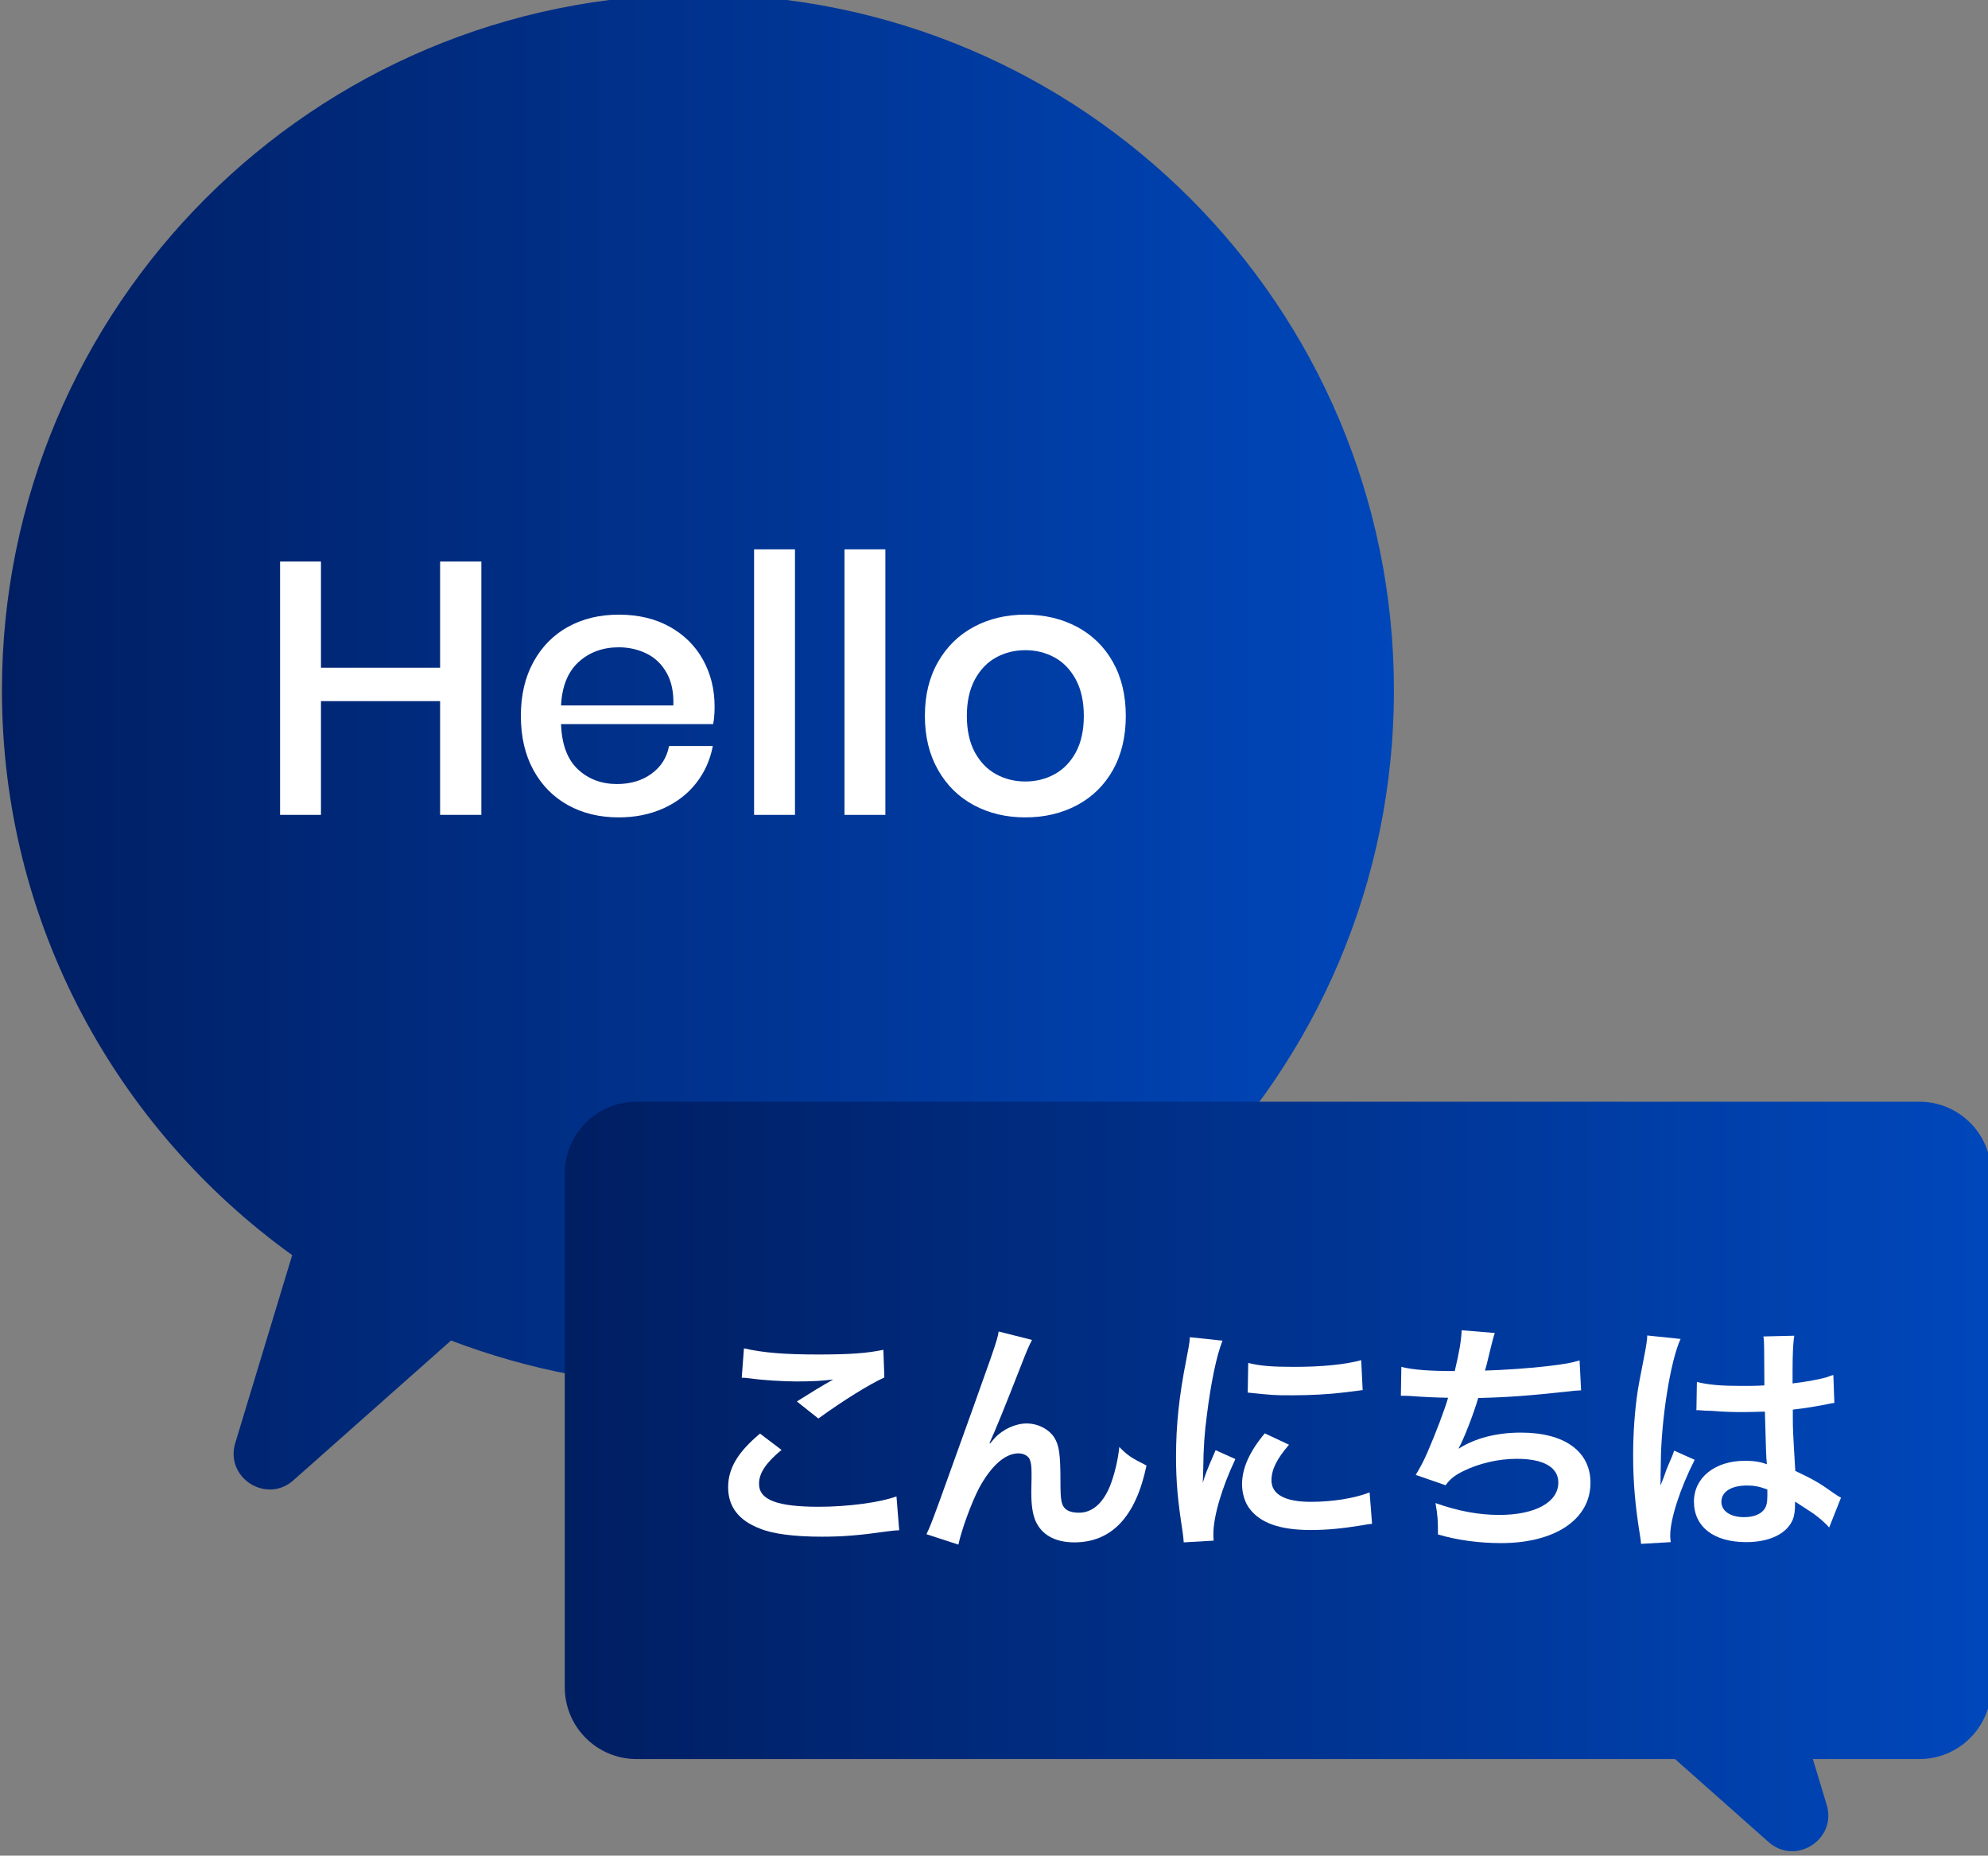
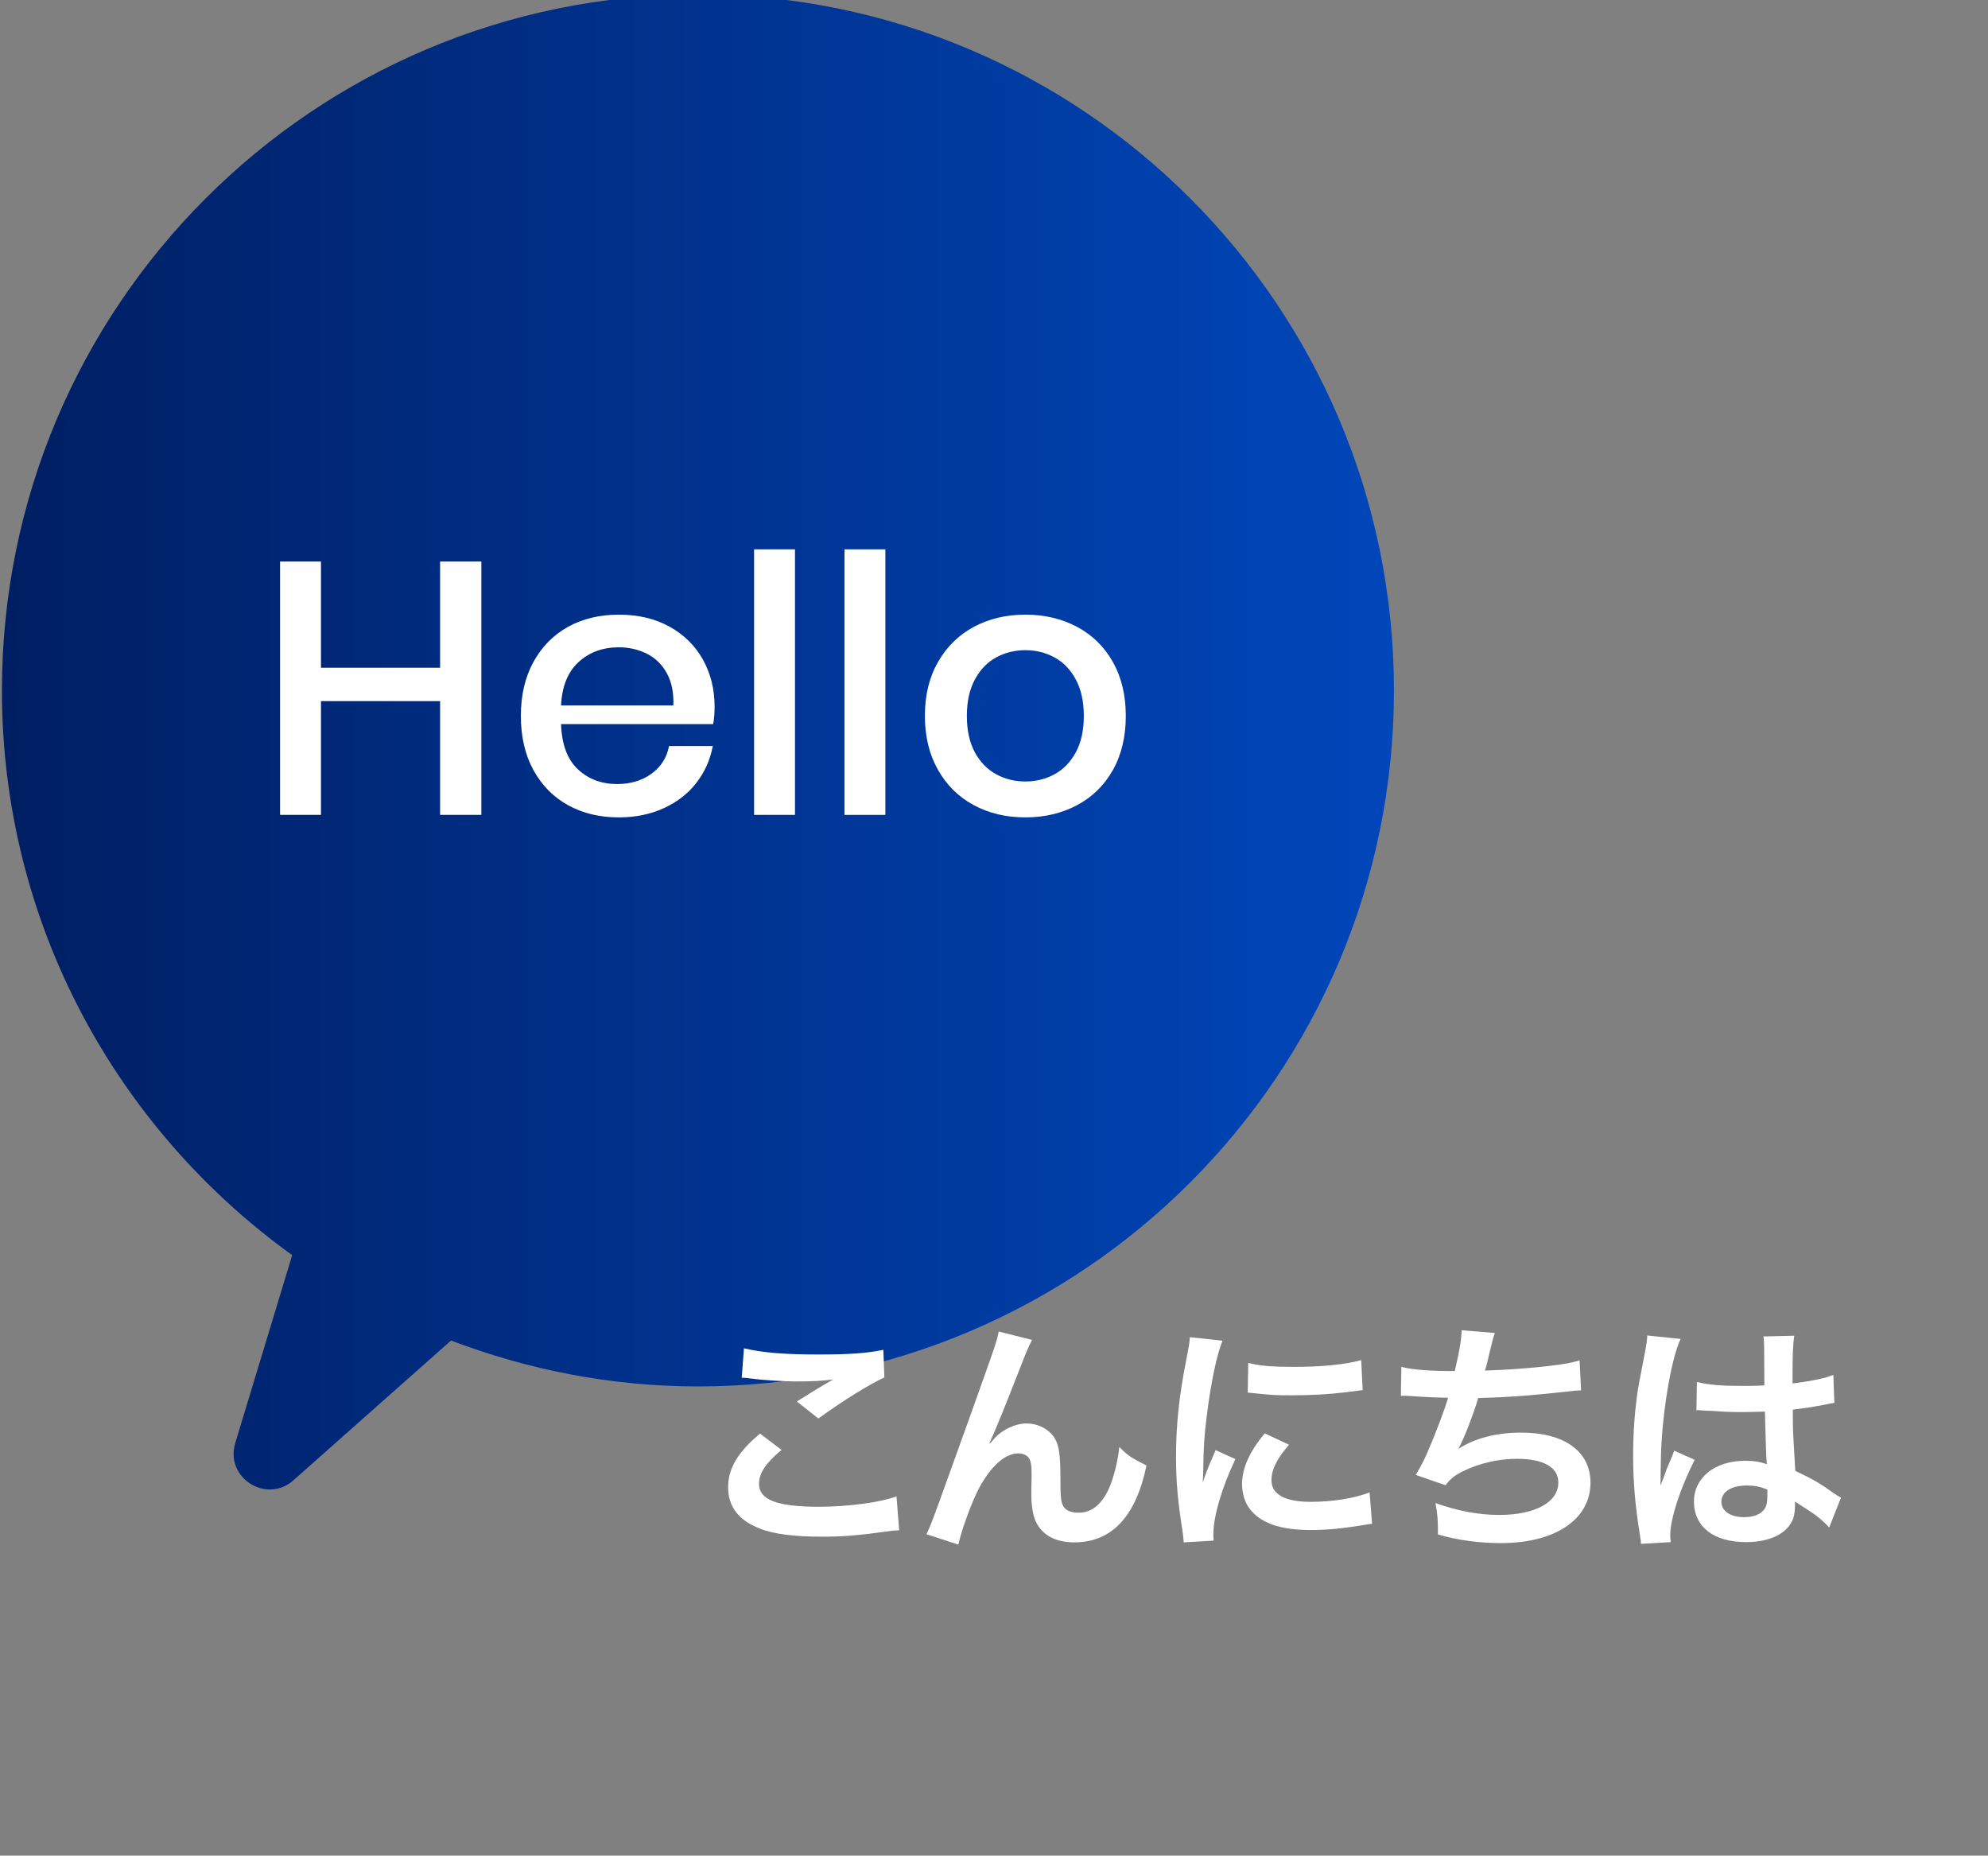
<svg xmlns="http://www.w3.org/2000/svg" xmlns:ns1="http://www.inkscape.org/namespaces/inkscape" xmlns:ns2="http://sodipodi.sourceforge.net/DTD/sodipodi-0.dtd" ns1:version="1.0 (4035a4f, 2020-05-01)" ns2:docname="7.svg" id="svg4718" version="1.1" viewBox="0 0 46.681 43.573" height="43.573mm" width="46.681mm">
  <rect x="0" y="0" width="46.681" height="43.573" fill="#808080" stroke="none" />
  <defs id="defs4712">
    <linearGradient x1="0" y1="0" x2="1" y2="0" gradientUnits="userSpaceOnUse" gradientTransform="matrix(77.314,0,0,-77.314,444.66,766.93)" spreadMethod="pad" id="linearGradient3582">
      <stop style="stop-opacity:1;stop-color:#001e62" offset="0" id="stop3578" />
      <stop style="stop-opacity:1;stop-color:#0047bb" offset="1" id="stop3580" />
    </linearGradient>
    <linearGradient x1="0" y1="0" x2="1" y2="0" gradientUnits="userSpaceOnUse" gradientTransform="matrix(77.314,0,0,-77.314,506.686,806.477)" spreadMethod="pad" id="linearGradient3602">
      <stop style="stop-opacity:1;stop-color:#001e62" offset="0" id="stop3598" />
      <stop style="stop-opacity:1;stop-color:#0047bb" offset="1" id="stop3600" />
    </linearGradient>
    <linearGradient x1="0" y1="0" x2="1" y2="0" gradientUnits="userSpaceOnUse" gradientTransform="matrix(-142.947,0,0,-142.947,835.999,786.703)" spreadMethod="pad" id="linearGradient2998">
      <stop style="stop-opacity:1;stop-color:#0047bb" offset="0" id="stop2994" />
      <stop style="stop-opacity:1;stop-color:#001e62" offset="1" id="stop2996" />
    </linearGradient>
    <linearGradient x1="0" y1="0" x2="1" y2="0" gradientUnits="userSpaceOnUse" gradientTransform="matrix(100.685,0,0,-100.685,949.802,749.911)" spreadMethod="pad" id="linearGradient2376">
      <stop style="stop-opacity:1;stop-color:#0047bb" offset="0" id="stop2372" />
      <stop style="stop-opacity:1;stop-color:#001e62" offset="1" id="stop2374" />
    </linearGradient>
    <linearGradient x1="0" y1="0" x2="1" y2="0" gradientUnits="userSpaceOnUse" gradientTransform="matrix(100.684,0,0,-100.684,949.802,786.703)" spreadMethod="pad" id="linearGradient2396">
      <stop style="stop-opacity:1;stop-color:#001e62" offset="0" id="stop2392" />
      <stop style="stop-opacity:1;stop-color:#0047bb" offset="1" id="stop2394" />
    </linearGradient>
    <linearGradient x1="0" y1="0" x2="1" y2="0" gradientUnits="userSpaceOnUse" gradientTransform="matrix(100.684,0,0,-100.684,949.802,823.495)" spreadMethod="pad" id="linearGradient2416">
      <stop style="stop-opacity:1;stop-color:#0047bb" offset="0" id="stop2412" />
      <stop style="stop-opacity:1;stop-color:#001e62" offset="1" id="stop2414" />
    </linearGradient>
    <clipPath clipPathUnits="userSpaceOnUse" id="clipPath2426">
      <path d="M 0,1080 H 1920 V 0 H 0 Z" id="path2424" />
    </clipPath>
    <linearGradient x1="0" y1="0" x2="1" y2="0" gradientUnits="userSpaceOnUse" gradientTransform="matrix(117.073,0,0,-117.073,1172.925,786.703)" spreadMethod="pad" id="linearGradient2468">
      <stop style="stop-opacity:1;stop-color:#001e62" offset="0" id="stop2464" />
      <stop style="stop-opacity:1;stop-color:#0047bb" offset="1" id="stop2466" />
    </linearGradient>
    <linearGradient x1="0" y1="0" x2="1" y2="0" gradientUnits="userSpaceOnUse" gradientTransform="matrix(79.429,0,0,-79.429,1409.974,786.703)" spreadMethod="pad" id="linearGradient2488">
      <stop style="stop-opacity:1;stop-color:#001e62" offset="0" id="stop2484" />
      <stop style="stop-opacity:1;stop-color:#0047bb" offset="1" id="stop2486" />
    </linearGradient>
    <clipPath clipPathUnits="userSpaceOnUse" id="clipPath2498">
      <path d="M 0,1080 H 1920 V 0 H 0 Z" id="path2496" />
    </clipPath>
    <linearGradient x1="0" y1="0" x2="1" y2="0" gradientUnits="userSpaceOnUse" gradientTransform="matrix(0,13.883,13.883,0,1434.045,734.578)" spreadMethod="pad" id="linearGradient2536">
      <stop style="stop-opacity:1;stop-color:#0047bb" offset="0" id="stop2532" />
      <stop style="stop-opacity:1;stop-color:#001e62" offset="1" id="stop2534" />
    </linearGradient>
    <linearGradient x1="0" y1="0" x2="1" y2="0" gradientUnits="userSpaceOnUse" gradientTransform="matrix(0,13.883,13.883,0,1444.58,734.578)" spreadMethod="pad" id="linearGradient2556">
      <stop style="stop-opacity:1;stop-color:#0047bb" offset="0" id="stop2552" />
      <stop style="stop-opacity:1;stop-color:#001e62" offset="1" id="stop2554" />
    </linearGradient>
    <linearGradient x1="0" y1="0" x2="1" y2="0" gradientUnits="userSpaceOnUse" gradientTransform="matrix(0,13.883,13.883,0,1455.113,734.578)" spreadMethod="pad" id="linearGradient2576">
      <stop style="stop-opacity:1;stop-color:#0047bb" offset="0" id="stop2572" />
      <stop style="stop-opacity:1;stop-color:#001e62" offset="1" id="stop2574" />
    </linearGradient>
    <clipPath clipPathUnits="userSpaceOnUse" id="clipPath2658">
      <path d="M 0,1080 H 1920 V 0 H 0 Z" id="path2656" />
    </clipPath>
    <linearGradient x1="0" y1="0" x2="1" y2="0" gradientUnits="userSpaceOnUse" gradientTransform="matrix(94.884,0,0,-94.884,240.716,493.308)" spreadMethod="pad" id="linearGradient2692">
      <stop style="stop-opacity:1;stop-color:#001e62" offset="0" id="stop2688" />
      <stop style="stop-opacity:1;stop-color:#0047bb" offset="1" id="stop2690" />
    </linearGradient>
    <clipPath clipPathUnits="userSpaceOnUse" id="clipPath2702">
      <path d="M 0,1080 H 1920 V 0 H 0 Z" id="path2700" />
    </clipPath>
    <linearGradient x1="0" y1="0" x2="1" y2="0" gradientUnits="userSpaceOnUse" gradientTransform="matrix(92.596,0,0,-92.596,203.275,542.167)" spreadMethod="pad" id="linearGradient2648">
      <stop style="stop-opacity:1;stop-color:#001e62" offset="0" id="stop2644" />
      <stop style="stop-opacity:1;stop-color:#0047bb" offset="1" id="stop2646" />
    </linearGradient>
  </defs>
  <ns2:namedview showguides="false" ns1:window-maximized="0" ns1:window-y="31" ns1:window-x="61" ns1:window-height="1463" ns1:window-width="1945" showgrid="false" ns1:document-rotation="0" ns1:current-layer="layer1" ns1:document-units="mm" ns1:cy="-1404.1913" ns1:cx="-1858.7298" ns1:zoom="0.35" ns1:pageshadow="2" ns1:pageopacity="0.0" borderopacity="1.0" bordercolor="#666666" pagecolor="#ffffff" id="base" />
  <g transform="translate(-78.713,-67.416)" id="layer1" ns1:groupmode="layer" ns1:label="Layer 1">
    <g transform="matrix(0.353,0,0,-0.353,7.002,276.223)" id="g2632">
      <g id="g2634">
        <g id="g2640">
          <g id="g2642">
            <path d="m 203.276,545.595 c 0,-15.485 7.63,-29.159 19.307,-37.564 v 0 l -3.786,-12.5 c -0.698,-2.303 2.068,-4.075 3.868,-2.478 v 0 l 10.484,9.298 c 5.11,-1.942 10.632,-3.054 16.425,-3.054 v 0 c 25.569,0 46.298,20.729 46.298,46.298 v 0 c 0,25.57 -20.729,46.299 -46.298,46.299 v 0 c -25.571,0 -46.298,-20.729 -46.298,-46.299" style="fill:url(#linearGradient2648);stroke:none" id="path2650" />
          </g>
        </g>
      </g>
    </g>
    <g transform="matrix(0.353,0,0,-0.353,7.002,276.223)" id="g2652">
      <g id="g2654" clip-path="url(#clipPath2658)">
        <g id="g2660" transform="translate(235.167,554.168)">
          <path d="m 0,0 v -16.851 h -2.744 v 7.566 h -7.925 v -7.566 h -2.72 V 0 h 2.72 v -7.065 h 7.925 V 0 Z" style="fill:#ffffff;fill-opacity:1;fill-rule:nonzero;stroke:none" id="path2662" />
        </g>
        <g id="g2664" transform="translate(247.496,546.756)">
          <path d="M 0,0 C -0.327,0.581 -0.771,1.011 -1.336,1.289 -1.9,1.566 -2.518,1.707 -3.187,1.707 -4.252,1.707 -5.142,1.38 -5.86,0.728 -6.576,0.075 -6.965,-0.887 -7.028,-2.161 H 0.443 C 0.473,-1.3 0.326,-0.582 0,0 M 3.091,-3.402 H -7.028 c 0.047,-1.352 0.422,-2.354 1.121,-3.007 0.699,-0.653 1.567,-0.979 2.602,-0.979 0.906,0 1.676,0.231 2.303,0.693 0.629,0.461 1.016,1.074 1.158,1.838 H 3.067 C 2.893,-5.78 2.526,-6.6 1.969,-7.315 1.412,-8.032 0.69,-8.592 -0.203,-8.999 c -0.89,-0.405 -1.886,-0.608 -2.984,-0.608 -1.272,0 -2.398,0.271 -3.377,0.812 -0.977,0.541 -1.746,1.32 -2.303,2.338 -0.557,1.019 -0.834,2.221 -0.834,3.604 0,1.37 0.277,2.563 0.834,3.581 0.557,1.018 1.326,1.798 2.303,2.34 0.979,0.54 2.105,0.811 3.377,0.811 1.29,0 2.416,-0.267 3.378,-0.8 0.963,-0.534 1.704,-1.266 2.221,-2.195 0.515,-0.932 0.774,-1.97 0.774,-3.115 0,-0.446 -0.03,-0.836 -0.095,-1.171" style="fill:#ffffff;fill-opacity:1;fill-rule:nonzero;stroke:none" id="path2666" />
        </g>
        <path d="m 256.029,537.316 h -2.72 v 17.663 h 2.72 z" style="fill:#ffffff;fill-opacity:1;fill-rule:nonzero;stroke:none" id="path2668" />
        <path d="m 262.042,537.316 h -2.72 v 17.663 h 2.72 z" style="fill:#ffffff;fill-opacity:1;fill-rule:nonzero;stroke:none" id="path2670" />
        <g id="g2672" transform="translate(269.42,547.795)">
          <path d="m 0,0 c -0.59,-0.319 -1.063,-0.808 -1.422,-1.468 -0.356,-0.661 -0.536,-1.468 -0.536,-2.424 0,-0.969 0.18,-1.781 0.536,-2.433 C -1.063,-6.978 -0.59,-7.463 0,-7.782 0.587,-8.1 1.233,-8.258 1.932,-8.258 c 0.7,0 1.345,0.158 1.933,0.476 0.59,0.319 1.063,0.804 1.422,1.457 0.356,0.652 0.536,1.464 0.536,2.433 0,0.956 -0.18,1.763 -0.536,2.424 C 4.928,-0.808 4.455,-0.319 3.865,0 3.277,0.318 2.632,0.477 1.932,0.477 1.233,0.477 0.587,0.318 0,0 m 5.371,2.029 c 1.016,-0.542 1.813,-1.321 2.386,-2.34 0.571,-1.018 0.858,-2.211 0.858,-3.581 0,-1.383 -0.287,-2.585 -0.858,-3.603 -0.573,-1.019 -1.37,-1.798 -2.386,-2.339 -1.019,-0.541 -2.166,-0.812 -3.439,-0.812 -1.272,0 -2.414,0.271 -3.424,0.812 -1.011,0.541 -1.806,1.325 -2.386,2.351 -0.583,1.026 -0.872,2.223 -0.872,3.591 0,1.37 0.289,2.563 0.872,3.581 0.58,1.019 1.375,1.798 2.386,2.34 1.01,0.541 2.152,0.811 3.424,0.811 1.273,0 2.42,-0.27 3.439,-0.811" style="fill:#ffffff;fill-opacity:1;fill-rule:nonzero;stroke:none" id="path2674" />
        </g>
      </g>
    </g>
    <g transform="matrix(0.353,0,0,-0.353,7.002,276.223)" id="g2676">
      <g id="g2678">
        <g id="g2684">
          <g id="g2686">
-             <path d="m 245.489,518.235 c -2.636,0 -4.773,-2.136 -4.773,-4.773 v 0 -34.178 c 0,-2.637 2.137,-4.773 4.773,-4.773 v 0 h 69.079 l 6.221,-5.517 c 1.801,-1.599 4.565,0.172 3.868,2.475 v 0 l -0.92,3.042 h 7.089 c 2.636,0 4.773,2.136 4.773,4.773 v 0 34.178 c 0,2.637 -2.137,4.773 -4.773,4.773 v 0 z" style="fill:url(#linearGradient2692);stroke:none" id="path2694" />
-           </g>
+             </g>
        </g>
      </g>
    </g>
    <g transform="matrix(0.353,0,0,-0.353,7.002,276.223)" id="g2696">
      <g id="g2698" clip-path="url(#clipPath2702)">
        <g id="g2704" transform="translate(252.635,501.831)">
          <path d="m 0,0 c 1.266,-0.295 2.729,-0.41 4.932,-0.41 2.089,0 3.257,0.082 4.341,0.312 L 9.339,-1.939 C 8.353,-2.384 6.578,-3.485 4.95,-4.669 l -1.431,1.135 c 0.854,0.542 1.661,1.035 2.418,1.463 -0.725,-0.098 -1.432,-0.131 -2.468,-0.131 -0.838,0 -2.203,0.082 -3.008,0.196 -0.33,0.033 -0.379,0.05 -0.609,0.05 z M 2.5,-6.757 C 1.463,-7.612 1.002,-8.303 1.002,-9.01 c 0,-1.069 1.201,-1.529 3.98,-1.529 1.957,0 4.111,0.295 5.164,0.69 l 0.18,-2.253 c -0.28,-0.016 -0.378,-0.016 -0.723,-0.065 -1.973,-0.279 -3.025,-0.362 -4.439,-0.362 -1.793,0 -3.241,0.18 -4.112,0.543 -1.414,0.543 -2.105,1.463 -2.105,2.746 0,1.25 0.641,2.335 2.121,3.568 z" style="fill:#ffffff;fill-opacity:1;fill-rule:nonzero;stroke:none" id="path2706" />
        </g>
        <g id="g2708" transform="translate(269.004,495.501)">
          <path d="m 0,0 c 0.098,0.115 0.098,0.115 0.312,0.361 0.526,0.576 1.381,0.971 2.12,0.971 0.757,0 1.48,-0.378 1.843,-0.937 0.328,-0.527 0.41,-1.119 0.41,-3.009 0,-1.184 0.065,-1.513 0.363,-1.76 0.18,-0.147 0.475,-0.23 0.871,-0.23 0.871,0 1.578,0.609 2.055,1.759 0.295,0.741 0.543,1.76 0.625,2.615 0.543,-0.559 0.789,-0.723 1.809,-1.234 -0.707,-3.403 -2.319,-5.113 -4.801,-5.113 -1.268,0 -2.17,0.494 -2.582,1.431 -0.181,0.426 -0.279,1.019 -0.279,1.825 v 0.164 c 0.016,0.593 0.016,0.987 0.016,1.151 0,0.51 -0.034,0.756 -0.132,0.97 -0.116,0.23 -0.411,0.379 -0.739,0.379 -0.889,0 -1.809,-0.822 -2.616,-2.302 -0.493,-0.937 -1.166,-2.763 -1.38,-3.767 l -2.123,0.692 c 0.232,0.476 0.38,0.871 0.905,2.302 C 0.459,6.774 0.459,6.774 0.575,7.448 L 2.794,6.89 C 2.564,6.446 2.482,6.266 1.989,4.999 1.052,2.599 0.328,0.806 -0.034,0.033 Z" style="fill:#ffffff;fill-opacity:1;fill-rule:nonzero;stroke:none" id="path2710" />
        </g>
        <g id="g2712" transform="translate(286.179,500.862)">
          <path d="m 0,0 c 0.739,-0.198 1.612,-0.264 3.042,-0.264 1.825,0 3.386,0.149 4.473,0.445 L 7.612,-1.81 C 7.481,-1.825 7.235,-1.858 6.446,-1.957 5.394,-2.089 4.144,-2.155 2.926,-2.155 c -1.2,0 -1.217,0 -2.96,0.181 z M 2.712,-5.443 C 1.891,-6.397 1.546,-7.104 1.546,-7.812 c 0,-0.937 0.904,-1.43 2.614,-1.43 1.447,0 2.877,0.23 3.914,0.625 l 0.163,-2.088 c -0.229,-0.017 -0.295,-0.032 -0.673,-0.099 -1.315,-0.214 -2.32,-0.312 -3.404,-0.312 -2.039,0 -3.355,0.46 -4.078,1.43 -0.313,0.411 -0.493,1.02 -0.493,1.612 0,1.068 0.493,2.17 1.512,3.387 z m -7.003,-6.495 c -0.018,0.295 -0.034,0.394 -0.084,0.772 -0.312,1.99 -0.427,3.256 -0.427,4.917 0,2.121 0.198,3.996 0.675,6.43 0.18,0.92 0.213,1.085 0.246,1.529 l 2.17,-0.231 c -0.393,-0.97 -0.773,-2.811 -1.035,-4.917 -0.165,-1.232 -0.231,-2.203 -0.247,-3.633 0,-0.362 -0.016,-0.493 -0.032,-0.905 0.18,0.576 0.213,0.691 0.855,2.17 l 1.316,-0.591 c -0.905,-1.908 -1.464,-3.815 -1.464,-4.983 0,-0.098 0,-0.229 0.016,-0.443 z" style="fill:#ffffff;fill-opacity:1;fill-rule:nonzero;stroke:none" id="path2714" />
        </g>
        <g id="g2716" transform="translate(296.365,500.599)">
          <path d="M 0,0 C 0.756,-0.197 1.859,-0.28 3.552,-0.28 3.864,1.036 3.979,1.726 4.013,2.434 L 6.216,2.253 C 6.118,1.957 6.118,1.957 5.953,1.299 5.657,0.065 5.657,0.065 5.559,-0.247 c 1.248,0.033 3.107,0.165 4.191,0.297 1.218,0.147 1.53,0.214 2.105,0.377 l 0.1,-1.989 C 11.576,-1.579 11.428,-1.595 11,-1.645 8.616,-1.907 7.17,-2.022 5.114,-2.072 4.769,-3.239 4.144,-4.817 3.815,-5.41 v -0.032 c 1.101,0.706 2.533,1.068 4.144,1.068 2.894,0 4.621,-1.25 4.621,-3.338 0,-2.434 -2.352,-4.012 -5.953,-4.012 -1.463,0 -2.911,0.198 -4.193,0.576 0,0.937 -0.016,1.266 -0.164,2.087 1.48,-0.525 2.861,-0.789 4.242,-0.789 2.384,0 3.929,0.838 3.929,2.155 0,1.019 -0.986,1.578 -2.761,1.578 -1.218,0 -2.484,-0.296 -3.536,-0.806 C 3.536,-7.218 3.24,-7.466 2.943,-7.876 l -1.989,0.689 c 0.246,0.396 0.525,0.906 0.773,1.482 0.543,1.249 1.15,2.844 1.382,3.649 -0.873,0.017 -1.612,0.05 -2.484,0.116 -0.23,0.016 -0.394,0.016 -0.525,0.016 h -0.132 z" style="fill:#ffffff;fill-opacity:1;fill-rule:nonzero;stroke:none" id="path2718" />
        </g>
        <g id="g2720" transform="translate(319.363,492.706)">
          <path d="m 0,0 c -1.052,0 -1.709,-0.411 -1.709,-1.086 0,-0.607 0.591,-1.019 1.511,-1.019 0.609,0 1.086,0.18 1.332,0.51 0.148,0.197 0.214,0.444 0.214,0.888 v 0.444 C 0.805,-0.066 0.493,0 0,0 m -3.339,6.89 c 0.773,-0.198 1.63,-0.264 2.978,-0.264 0.575,0 0.936,0 1.511,0.033 0,0.971 -0.016,1.792 -0.016,2.466 0,0.362 -0.016,0.609 -0.05,0.79 L 3.141,9.964 C 3.059,9.504 3.025,8.715 3.025,7.547 V 6.791 C 3.88,6.89 4.604,7.021 5.246,7.186 5.344,7.219 5.344,7.219 5.607,7.317 L 5.739,7.35 5.805,5.492 C 5.639,5.475 5.623,5.475 5.328,5.409 4.769,5.294 3.914,5.146 3.042,5.048 V 4.687 c 0,-0.921 0,-0.955 0.165,-3.717 1.184,-0.559 1.594,-0.789 2.58,-1.496 0.215,-0.149 0.297,-0.198 0.461,-0.281 L 5.459,-2.795 C 5.18,-2.467 4.687,-2.039 4.226,-1.743 3.667,-1.381 3.289,-1.135 3.189,-1.068 V -1.3 c 0,-0.361 -0.048,-0.689 -0.13,-0.92 -0.379,-0.97 -1.53,-1.546 -3.125,-1.546 -2.154,0 -3.469,1.02 -3.469,2.698 0,1.593 1.396,2.712 3.387,2.712 0.609,0 1.019,-0.066 1.464,-0.23 C 1.266,1.825 1.25,2.631 1.184,4.916 0.525,4.899 0.132,4.884 -0.296,4.884 c -0.609,0 -1.266,0.015 -2.038,0.082 -0.232,0 -0.412,0.015 -0.494,0.015 -0.148,0.018 -0.247,0.018 -0.279,0.018 -0.084,0.016 -0.132,0.016 -0.166,0.016 -0.016,0 -0.048,0 -0.098,-0.016 z M -7.055,-3.881 c -0.016,0.164 -0.016,0.263 -0.082,0.642 -0.312,1.924 -0.443,3.502 -0.443,5.228 0,1.48 0.098,2.927 0.311,4.358 0.084,0.493 0.084,0.493 0.445,2.351 0.115,0.576 0.18,1.052 0.18,1.217 V 9.98 L -4.423,9.75 C -5.098,8.319 -5.723,4.356 -5.739,1.496 -5.755,0.904 -5.755,0.904 -5.755,0.642 V 0.378 c 0,-0.132 0,-0.165 -0.016,-0.346 h 0.016 c 0.082,0.181 0.082,0.181 0.197,0.478 0.033,0.115 0.115,0.296 0.198,0.558 0.148,0.346 0.148,0.346 0.312,0.741 0.032,0.048 0.049,0.098 0.197,0.509 L -3.486,1.71 c -0.971,-1.907 -1.628,-3.946 -1.628,-5.031 0,-0.117 0,-0.132 0.034,-0.445 z" style="fill:#ffffff;fill-opacity:1;fill-rule:nonzero;stroke:none" id="path2722" />
        </g>
      </g>
    </g>
  </g>
</svg>